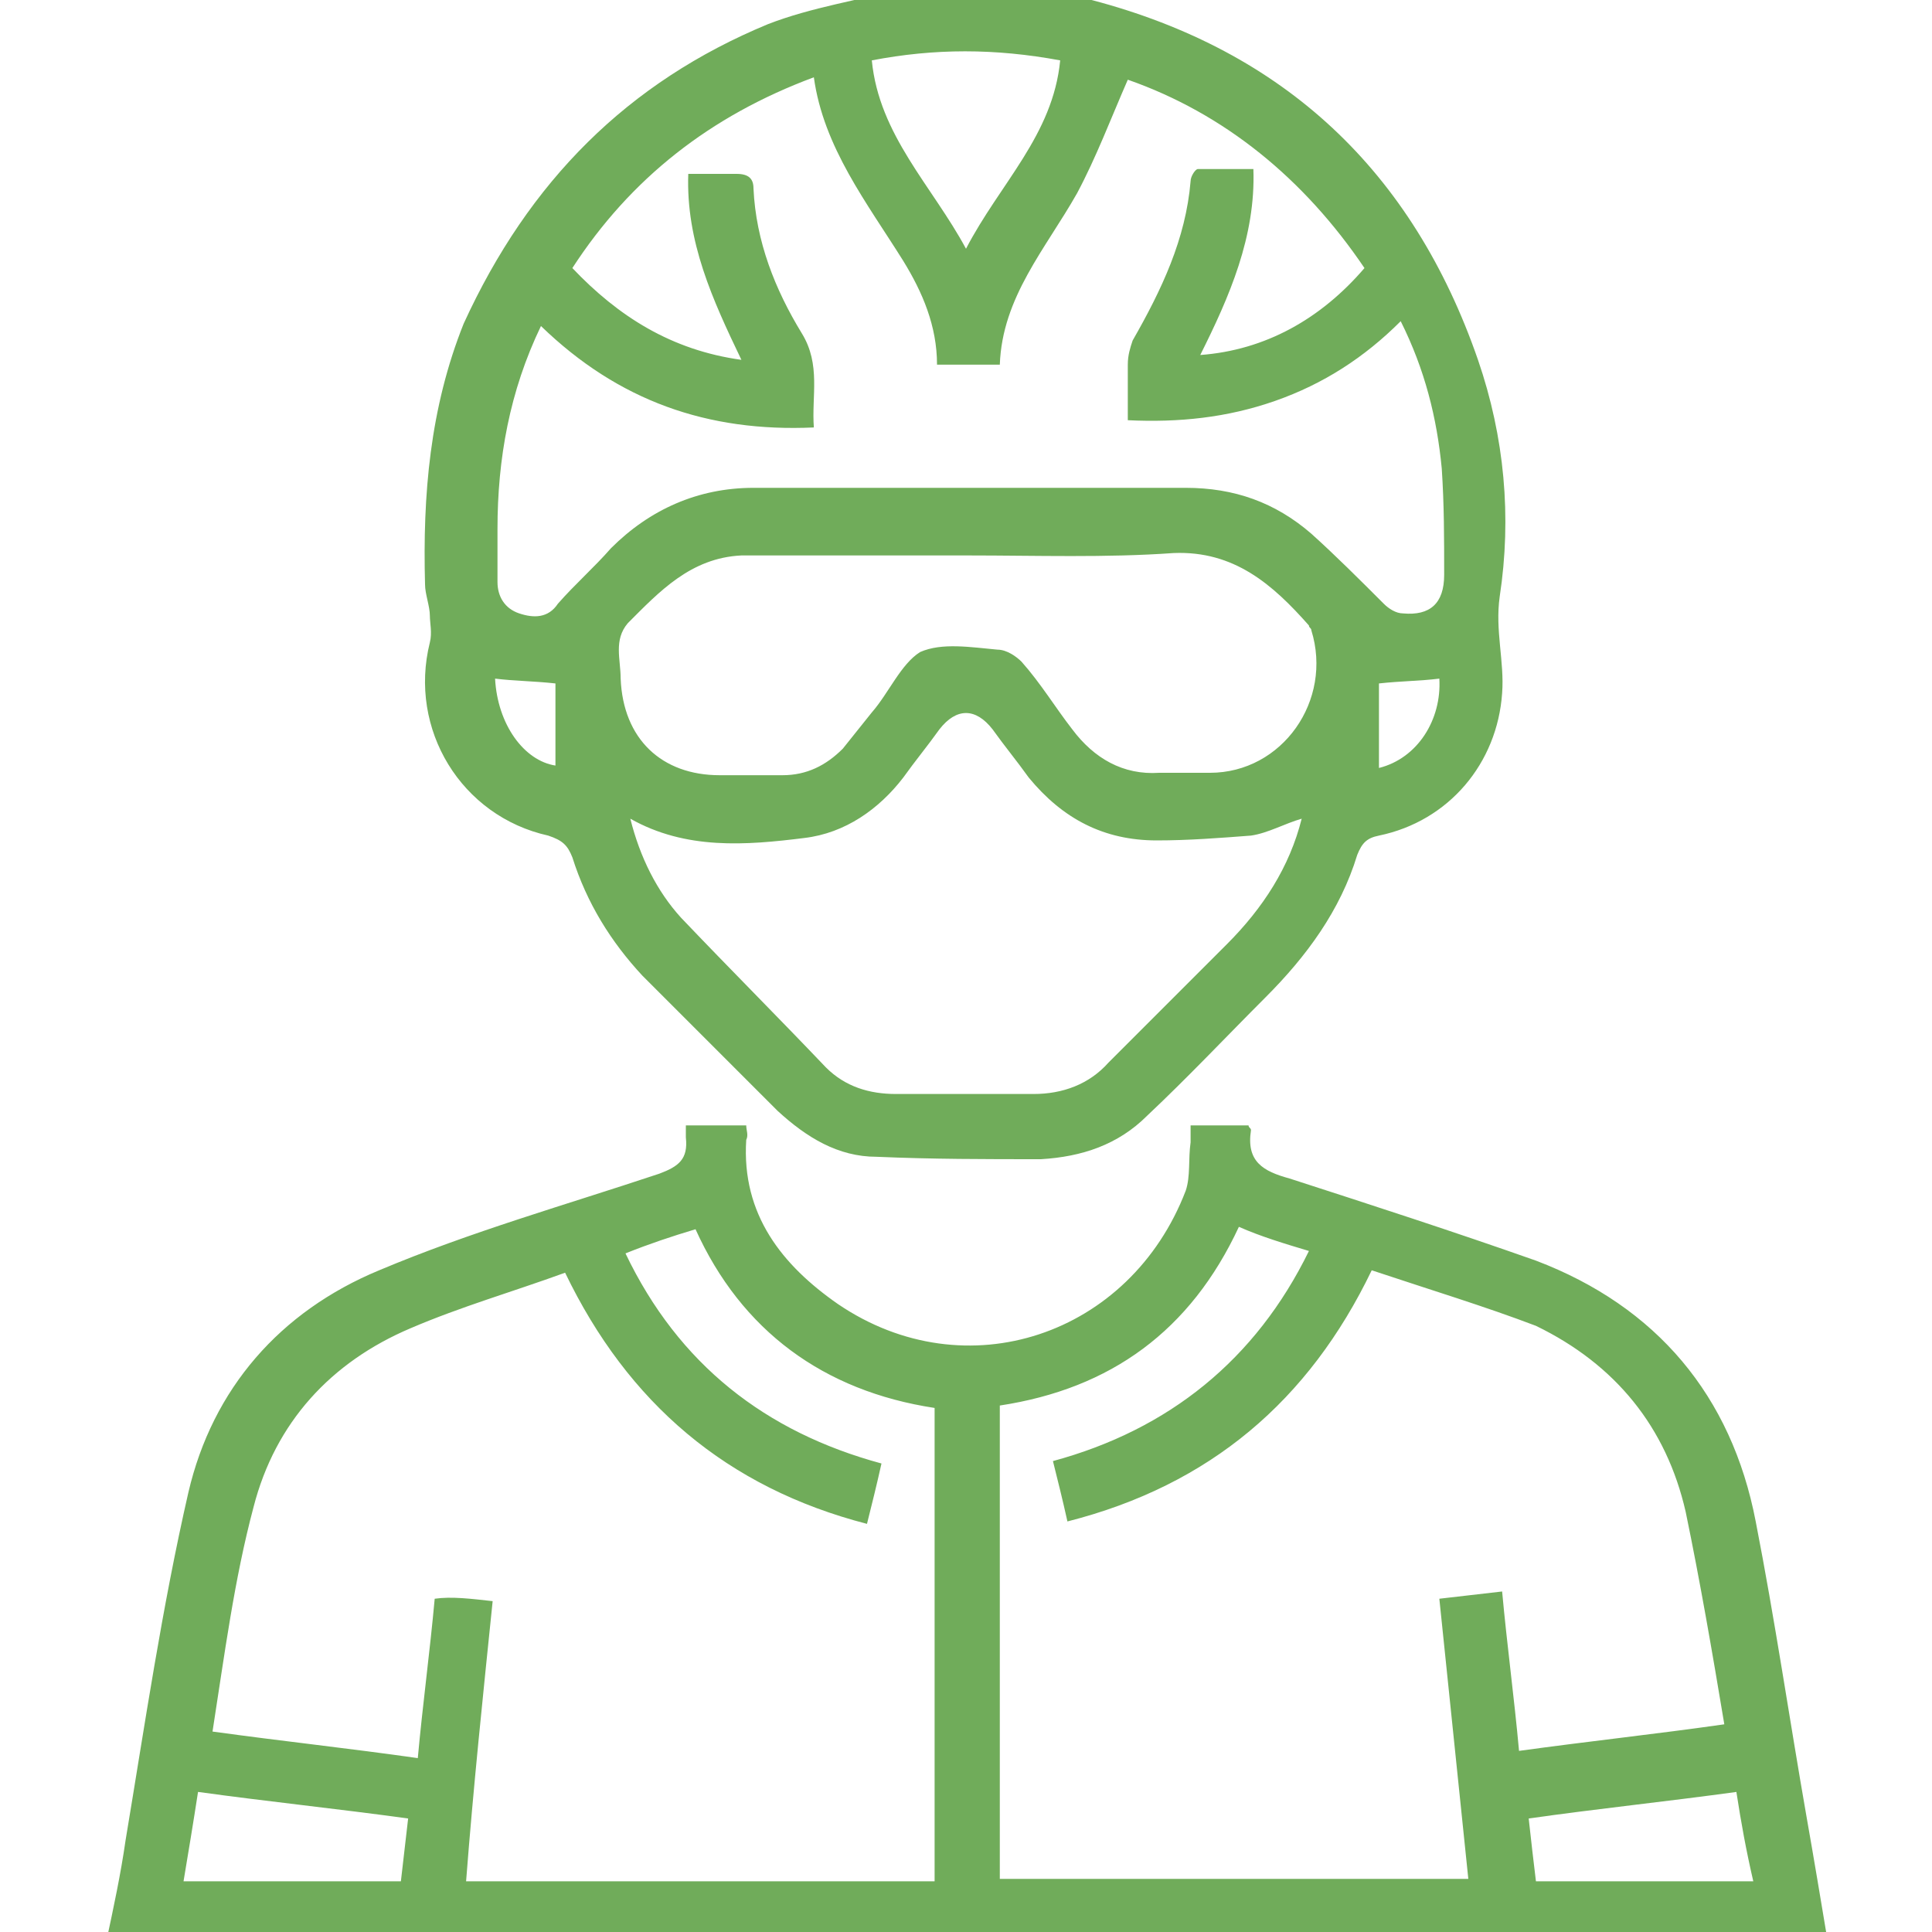
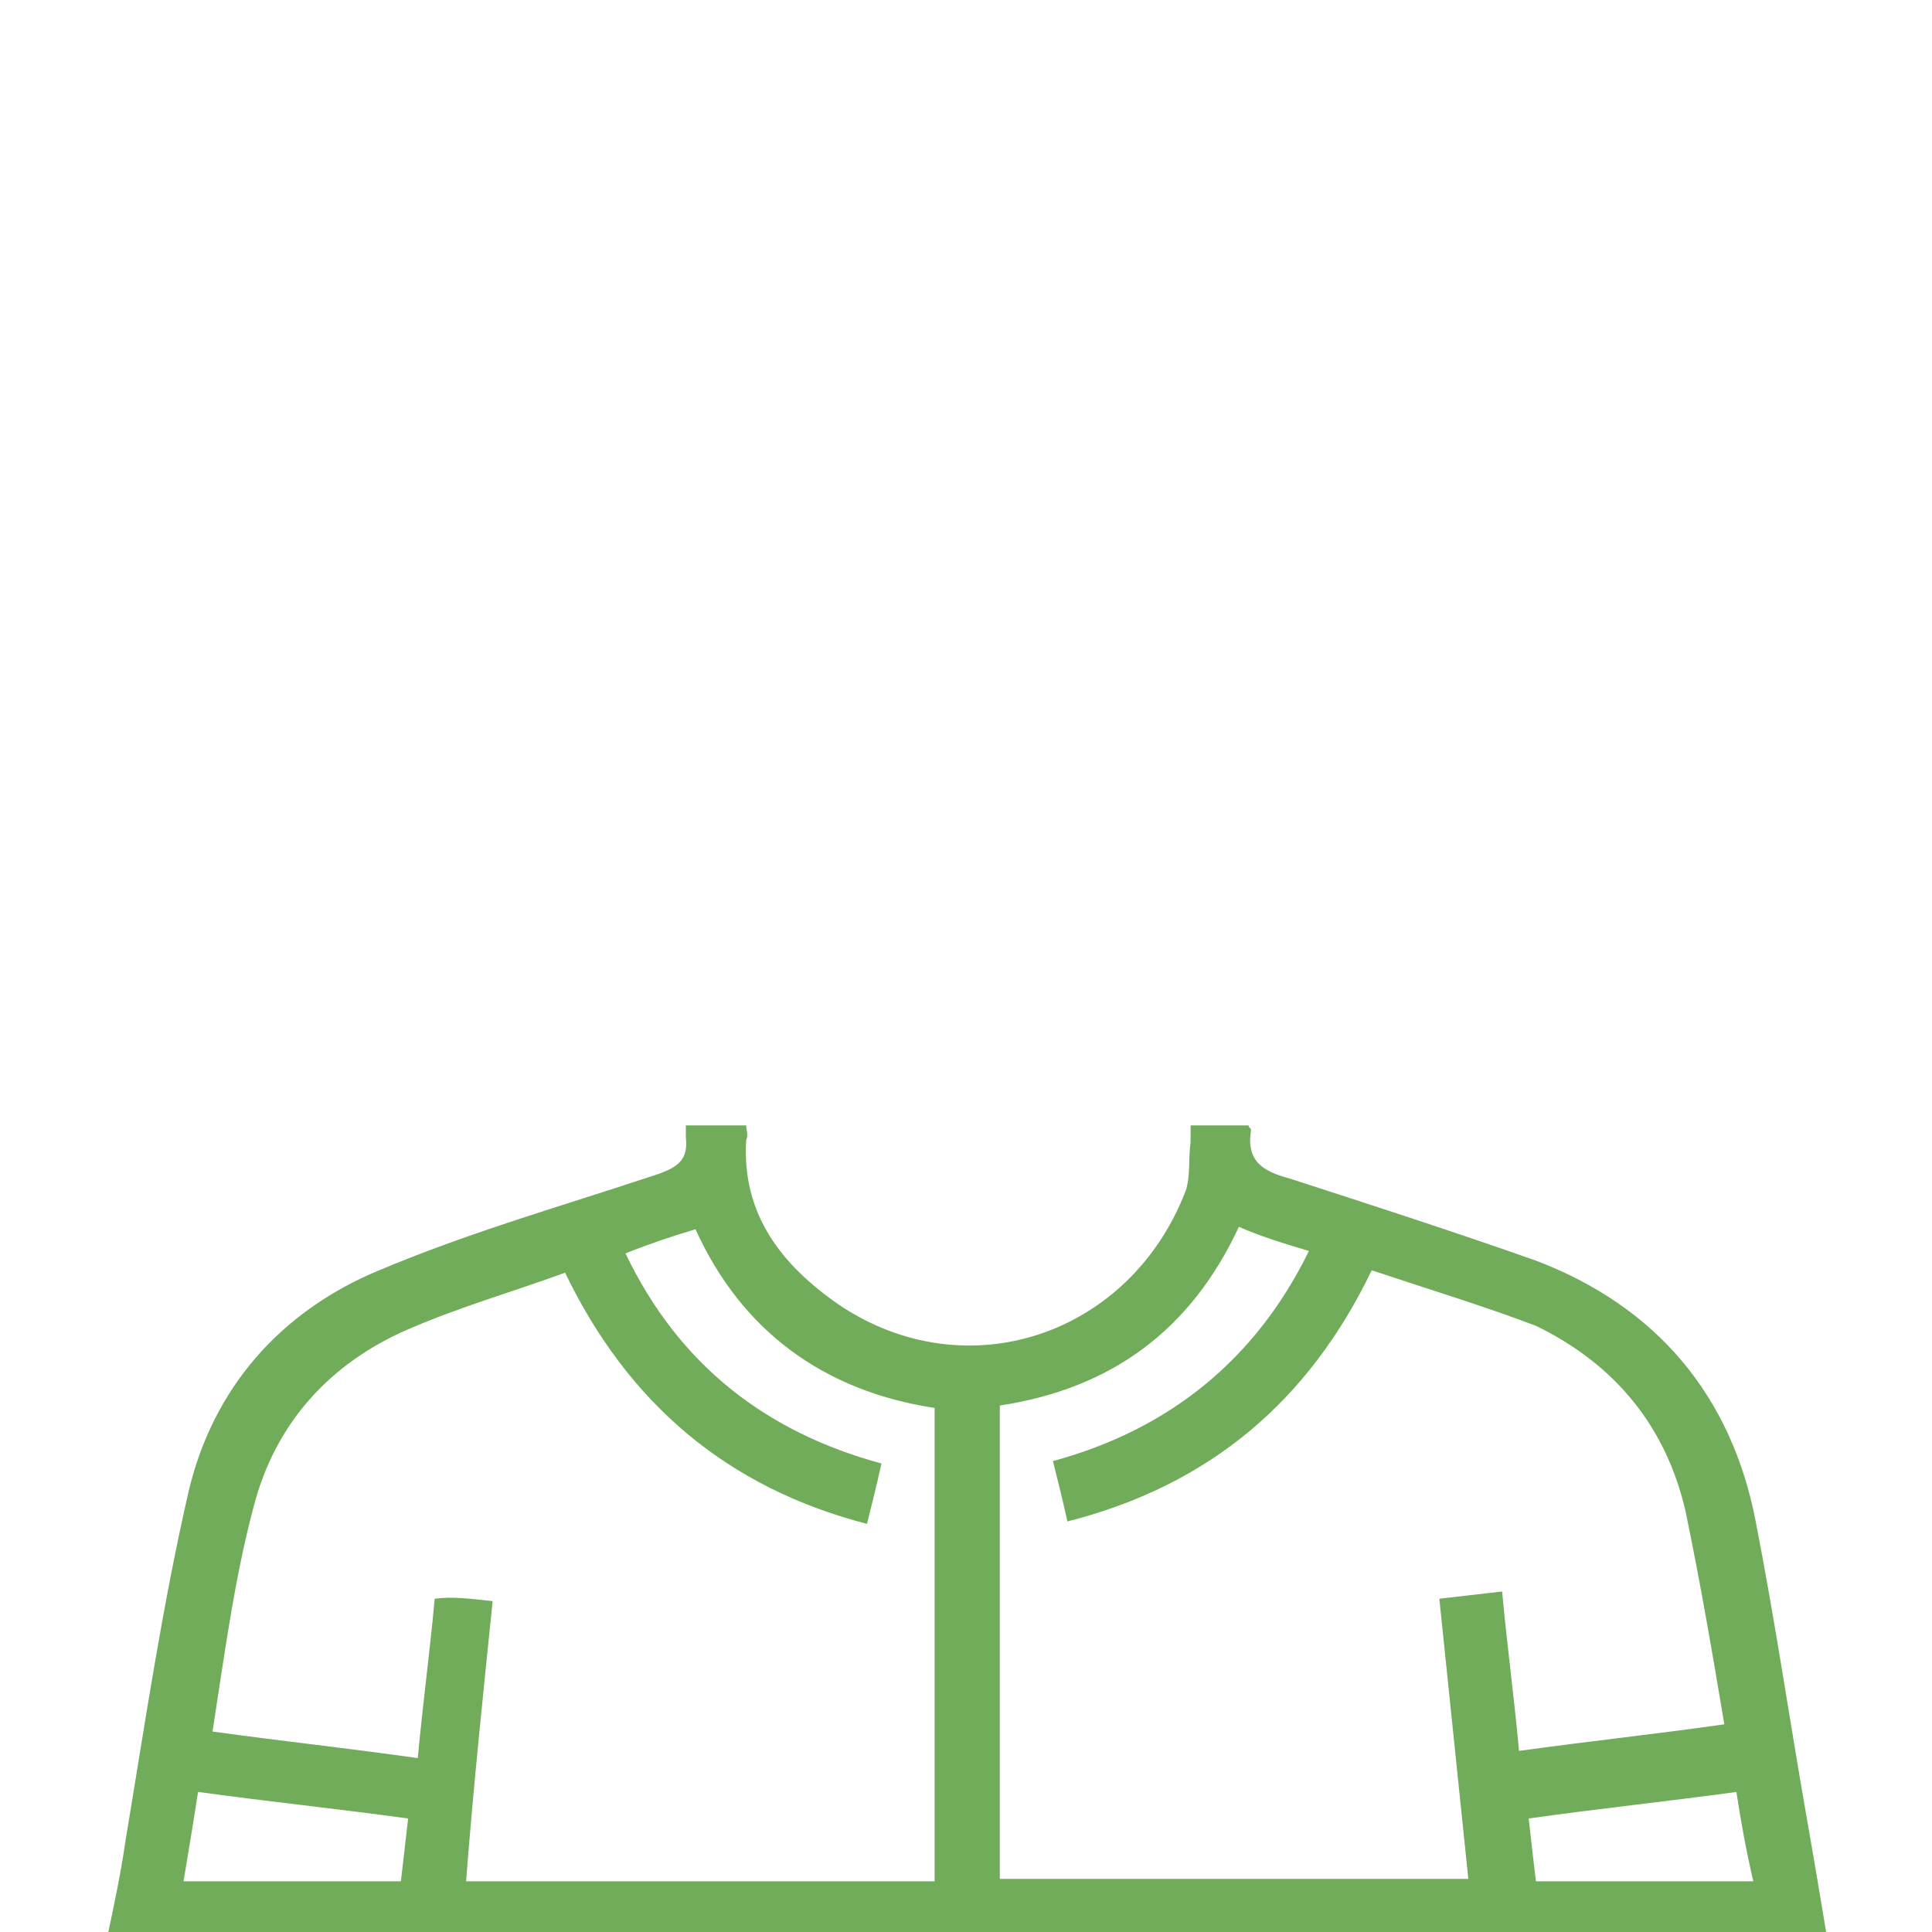
<svg xmlns="http://www.w3.org/2000/svg" width="80" height="80" viewBox="0 0 80 80" class="figma-icons">
-   <path d="M42.1 -0.6C43.1 -0.4 44.2 -0.2 45.2 2.44379e-05C53.2 2.1 58.5 7.1 61.2 14.9C62.3 18.1 62.6 21.4 62.1 24.7C61.9 26.1 62.3 27.4 62.2 28.7C62 31.6 60 34 57.1 34.6C56.6 34.7 56.4 34.9 56.2 35.4C55.5 37.7 54.1 39.6 52.4 41.3C50.8 42.9 49.2 44.6 47.5 46.2C46.3 47.4 44.8 47.9 43.1 48C40.8 48 38.6 48 36.3 47.9C34.7 47.9 33.4 47.1 32.2 46C30.3 44.1 28.5 42.3 26.6 40.4C25.3 39 24.3 37.4 23.7 35.5C23.5 35 23.3 34.8 22.7 34.6C19.1 33.8 16.9 30.2 17.8 26.6C17.9 26.2 17.8 25.8 17.8 25.5C17.8 25.1 17.6 24.6 17.6 24.2C17.5 20.5 17.8 16.9 19.2 13.4C21.9 7.5 26 3.4 31.8 1C33.6 0.3 35.6 2.44379e-05 37.5 -0.5C37.7 -0.5 37.8 -0.6 37.9 -0.6C39.4 -0.6 40.7 -0.6 42.1 -0.6ZM56.5 11.1C54 7.4 50.7 4.7 46.7 3.3C46 4.9 45.4 6.5 44.6 8C43.3 10.3 41.5 12.3 41.4 15.1C40.5 15.1 39.7 15.1 38.8 15.1C38.8 13.5 38.2 12.1 37.4 10.8C35.9 8.4 34.1 6.1 33.7 3.2C29.4 4.8 26.1 7.4 23.7 11.1C25.6 13.1 27.8 14.5 30.7 14.9C29.5 12.4 28.4 10 28.5 7.2C29.2 7.2 29.8 7.2 30.5 7.2C31 7.2 31.2 7.4 31.2 7.8C31.3 10 32.1 12 33.2 13.8C34 15.1 33.6 16.4 33.7 17.7C29.3 17.9 25.6 16.6 22.4 13.5C21.1 16.2 20.6 19 20.6 21.9C20.6 22.6 20.6 23.4 20.6 24.1C20.6 24.7 20.9 25.2 21.5 25.4C22.1 25.6 22.7 25.6 23.1 25C23.8 24.2 24.6 23.5 25.3 22.7C26.9 21.1 28.9 20.2 31.2 20.2C37.2 20.2 43.1 20.2 49.1 20.2C51.1 20.2 52.8 20.8 54.3 22.1C55.3 23 56.3 24 57.3 25C57.5 25.2 57.8 25.4 58.1 25.4C59.2 25.5 59.8 25 59.8 23.8C59.8 22.3 59.8 20.9 59.7 19.4C59.5 17.3 59 15.3 58 13.3C56.5 14.8 54.8 15.9 52.8 16.6C50.8 17.3 48.8 17.5 46.7 17.4C46.7 16.6 46.7 15.9 46.7 15.1C46.7 14.7 46.8 14.4 46.9 14.1C48.1 12 49.1 9.9 49.3 7.5C49.3 7.3 49.5 7 49.6 7C50.3 7 51.1 7 51.9 7C52 9.8 50.9 12.3 49.7 14.7C52.4 14.5 54.7 13.2 56.5 11.1ZM53.9 33.9C53.2 34.1 52.5 34.5 51.8 34.6C50.5 34.7 49.2 34.8 47.9 34.8C45.7 34.8 44 33.9 42.6 32.2C42.1 31.5 41.6 30.9 41.1 30.2C40.4 29.3 39.6 29.3 38.9 30.2C38.4 30.9 37.9 31.5 37.4 32.2C36.4 33.5 35 34.5 33.3 34.7C30.9 35 28.4 35.2 26.1 33.9C26.5 35.5 27.2 36.9 28.2 38C30.2 40.1 32.2 42.1 34.2 44.2C35 45 36 45.3 37.1 45.3C39 45.3 40.9 45.3 42.8 45.3C44 45.3 45.1 44.9 45.9 44C47.5 42.4 49.2 40.7 50.8 39.1C52.3 37.6 53.4 35.9 53.9 33.9ZM40.1 23C37.1 23 34 23 31 23C30.9 23 30.8 23 30.7 23C28.6 23.1 27.3 24.5 26 25.8C25.4 26.5 25.7 27.3 25.7 28.1C25.8 30.6 27.4 32.1 29.8 32.1C30.7 32.1 31.5 32.1 32.4 32.1C33.4 32.1 34.2 31.7 34.9 31C35.3 30.5 35.7 30 36.1 29.5C36.8 28.7 37.3 27.5 38.1 27C39 26.6 40.2 26.8 41.3 26.9C41.7 26.9 42.1 27.2 42.3 27.4C43.1 28.3 43.7 29.3 44.4 30.2C45.3 31.4 46.5 32.1 48 32C48.7 32 49.4 32 50.1 32C53.1 32 55.2 29 54.3 26.1C54.3 26 54.2 26 54.2 25.9C52.7 24.2 51.1 22.8 48.6 22.9C45.8 23.1 42.9 23 40.1 23ZM43.9 2.5C41.2 2 38.7 2 36.1 2.5C36.4 5.6 38.6 7.7 40 10.3C41.4 7.6 43.6 5.6 43.9 2.5ZM23 28.3C22.1 28.2 21.3 28.2 20.5 28.1C20.6 30 21.7 31.5 23 31.7C23 30.6 23 29.5 23 28.3ZM57.1 28.3C57.1 29.5 57.1 30.6 57.1 31.8C58.7 31.4 59.7 29.8 59.6 28.1C58.8 28.2 58 28.2 57.1 28.3Z" fill="#70ac5a" />
  <path d="M4.4 80.4C4.7 79 5 77.6 5.2 76.2C6 71.4 6.7 66.6 7.8 61.8C8.8 57.5 11.6 54.3 15.7 52.6C19.5 51 23.4 49.9 27.3 48.6C28.1 48.3 28.5 48 28.4 47.1C28.4 47 28.4 46.8 28.4 46.6C29.2 46.6 30.1 46.6 30.9 46.6C30.9 46.8 31 47 30.9 47.2C30.7 50.3 32.4 52.4 34.7 54C40 57.6 46.8 55.3 49.1 49.3C49.3 48.7 49.2 48 49.3 47.3C49.3 47.1 49.3 46.8 49.3 46.6C50.1 46.6 51 46.6 51.7 46.6C51.7 46.7 51.8 46.7 51.8 46.8C51.6 48.1 52.3 48.5 53.4 48.8C56.8 49.9 60.2 51 63.6 52.2C68.6 54.1 71.7 57.8 72.7 63C73.5 67.1 74.1 71.2 74.8 75.2C75.1 76.9 75.4 78.7 75.7 80.5C51.9 80.5 28.2 80.5 4.4 80.5C4.4 80.5 4.4 80.5 4.4 80.4ZM20.4 66.3C20 70.2 19.6 74 19.3 77.9C25.8 77.9 32.2 77.9 38.7 77.9C38.7 71.3 38.7 64.8 38.7 58.3C34.1 57.6 30.7 55.1 28.8 50.9C27.8 51.2 26.9 51.5 25.9 51.9C28.1 56.5 31.7 59.3 36.5 60.6C36.3 61.5 36.1 62.3 35.9 63.1C30.1 61.6 26 58.1 23.4 52.7C21.2 53.5 19.1 54.1 17 55C13.7 56.4 11.4 58.9 10.5 62.4C9.7 65.4 9.3 68.5 8.8 71.7C11.7 72.1 14.5 72.4 17.3 72.8C17.5 70.6 17.8 68.4 18 66.2C18.7 66.1 19.5 66.2 20.4 66.3ZM56.8 52.6C54.2 58 50.1 61.5 44.2 63C44 62.1 43.8 61.3 43.6 60.5C48.4 59.2 52 56.3 54.2 51.8C53.2 51.5 52.2 51.2 51.3 50.8C49.3 55.1 46 57.5 41.4 58.2C41.4 64.8 41.4 71.3 41.4 77.8C47.9 77.8 54.3 77.8 60.8 77.8C60.4 73.9 60 70.1 59.6 66.2C60.5 66.1 61.3 66 62.2 65.9C62.4 68.1 62.7 70.3 62.9 72.5C65.8 72.1 68.6 71.8 71.4 71.4C70.9 68.4 70.4 65.5 69.8 62.6C69 59.1 66.9 56.5 63.6 54.9C61.5 54.1 59.2 53.4 56.8 52.6ZM71.9 74.2C69 74.6 66.1 74.9 63.3 75.3C63.4 76.2 63.5 77.1 63.6 77.9C66.6 77.9 69.6 77.9 72.6 77.9C72.3 76.6 72.1 75.5 71.9 74.2ZM16.6 77.9C16.7 77 16.8 76.2 16.9 75.3C14 74.9 11.1 74.6 8.2 74.2C8 75.5 7.8 76.7 7.6 77.9C10.6 77.9 13.6 77.9 16.6 77.9Z" fill="#70ac5a" />
</svg>